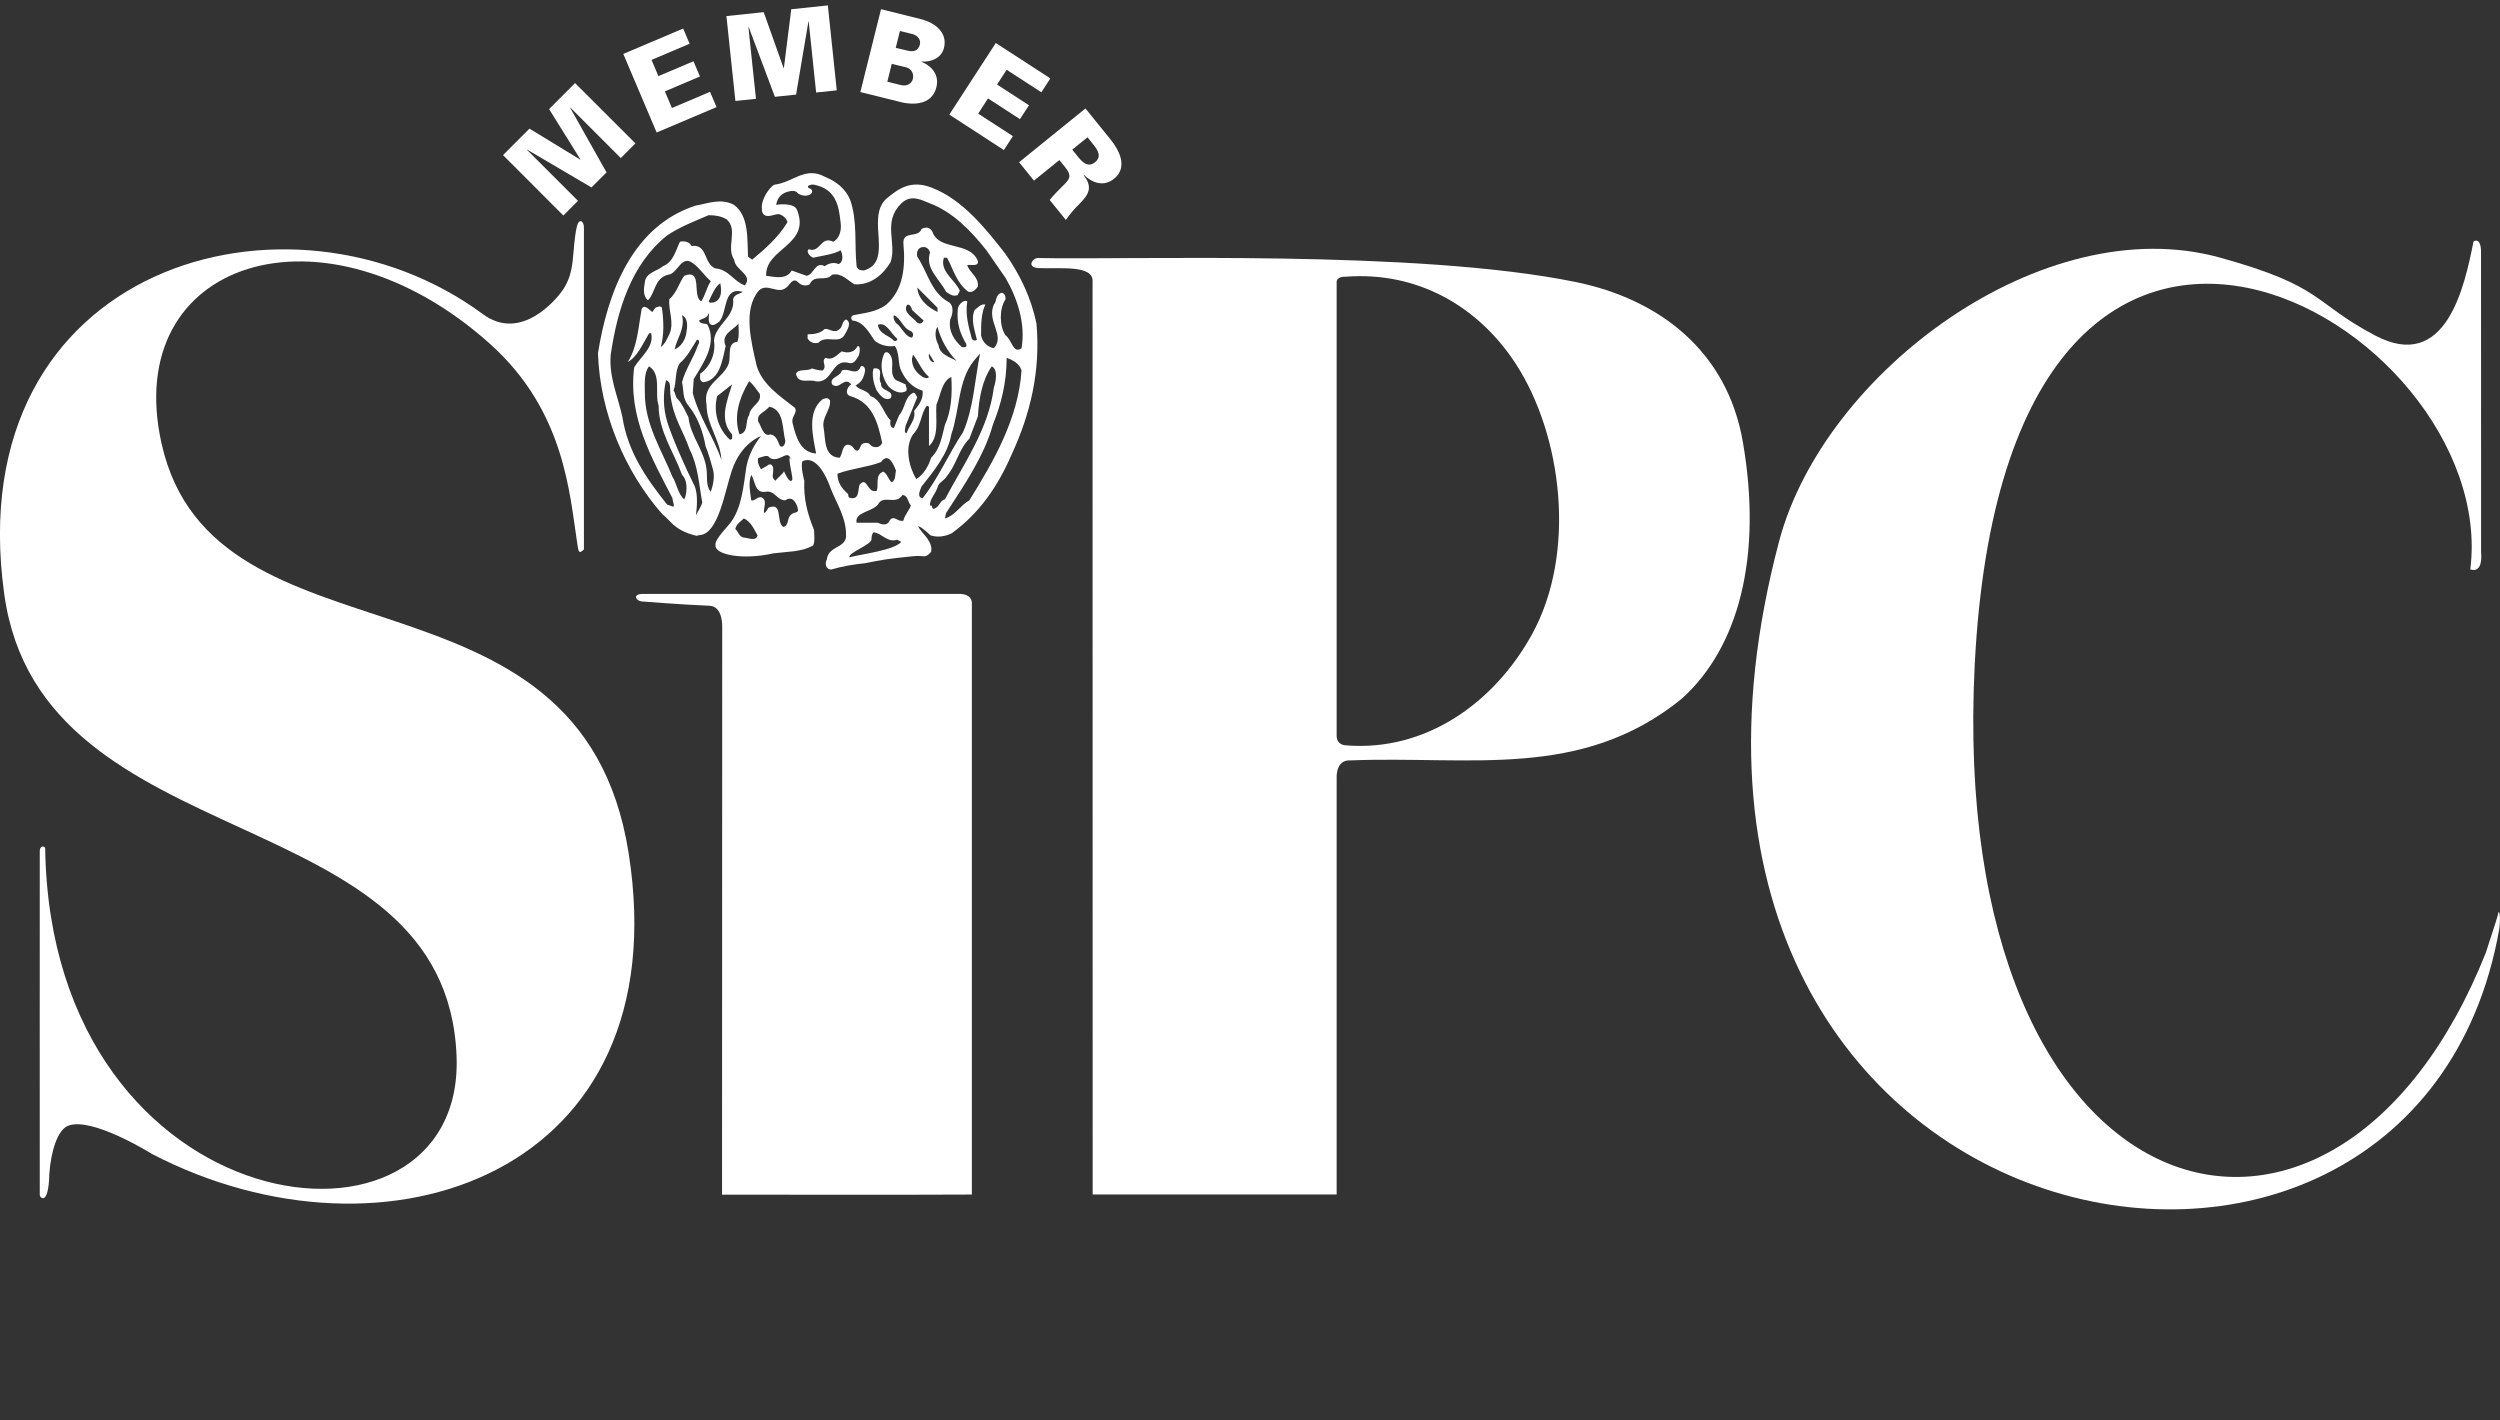
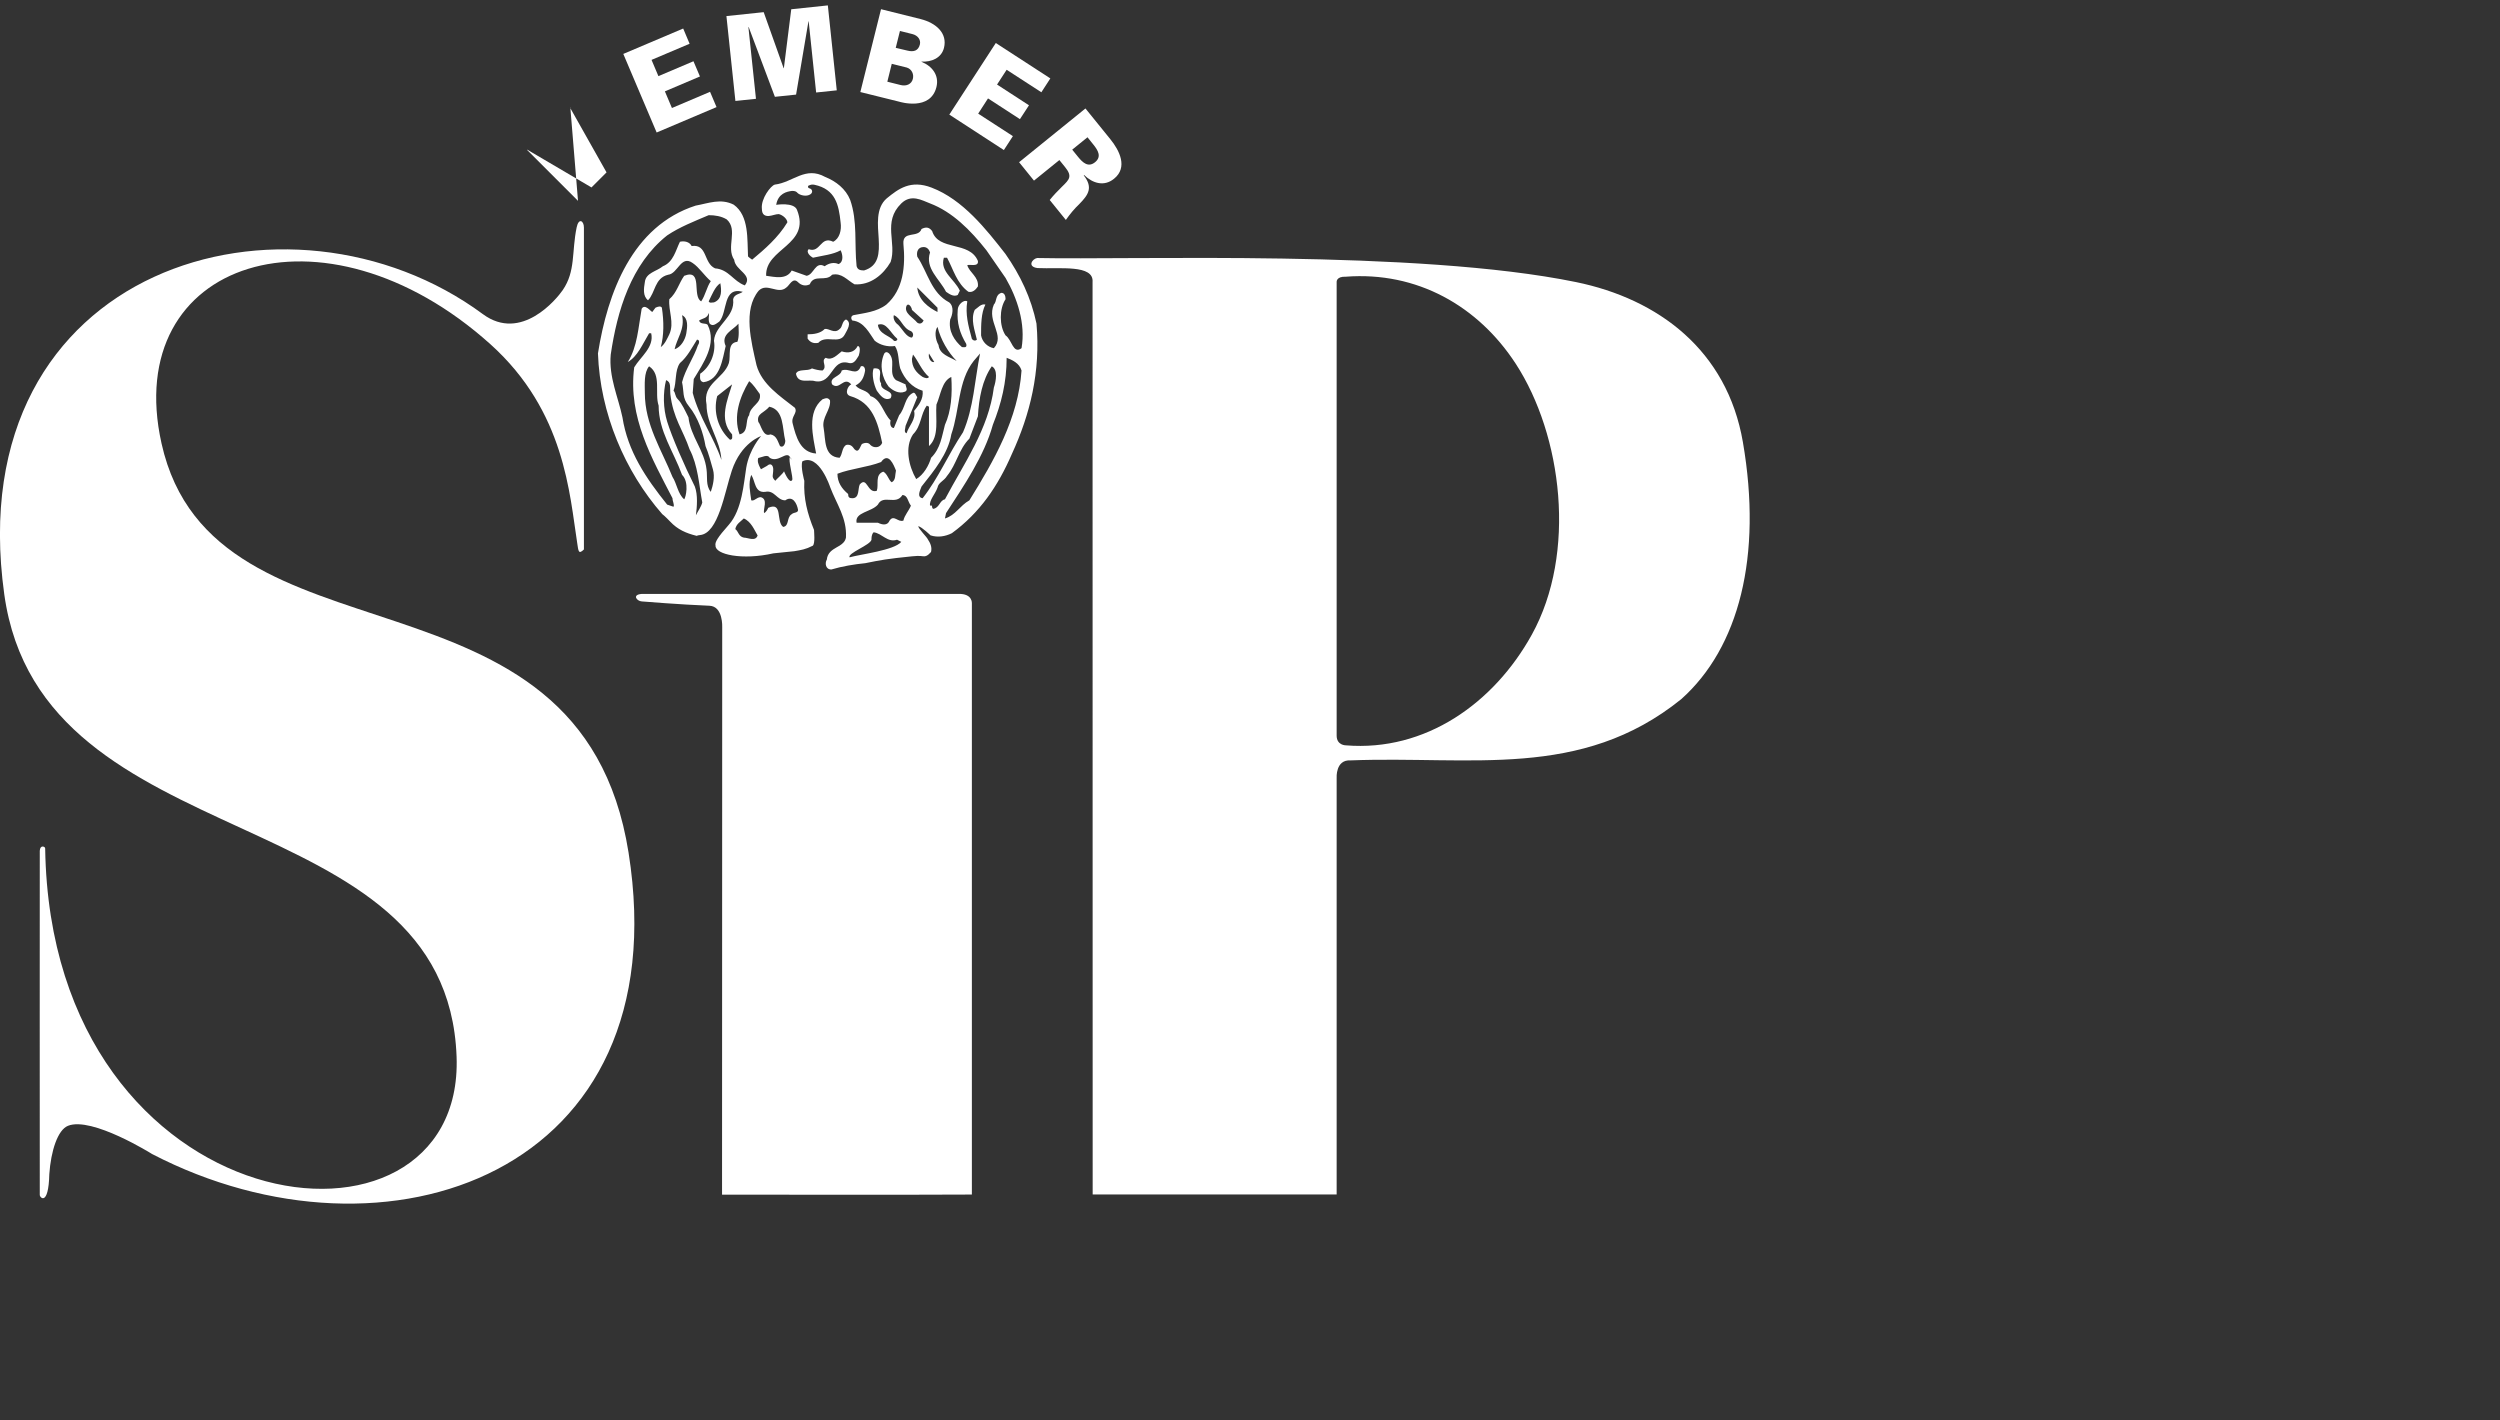
<svg xmlns="http://www.w3.org/2000/svg" fill="none" height="25" viewBox="0 0 44 25" width="44">
  <rect x="0" y="0" width="44" height="25" fill="#333333" stroke="none" />
  <clipPath id="clip0_6413_6816">
    <path d="M0 .09H44V24.263H0Z" />
  </clipPath>
  <g clip-path="url(#clip0_6413_6816)" fill="#ffffff">
-     <path clip-rule="evenodd" d="M10.173 3.535 9.277 2.639V2.633L10.41 3.299 10.675 3.034 10.032 1.893H10.038L10.926 2.782 11.184 2.524 10.121 1.462 9.664 1.92 10.216 2.807 10.213 2.81 9.319 2.264 8.853 2.73 9.915 3.793 10.173 3.535Z" fill-rule="evenodd" />
+     <path clip-rule="evenodd" d="M10.173 3.535 9.277 2.639V2.633L10.41 3.299 10.675 3.034 10.032 1.893H10.038Z" fill-rule="evenodd" />
    <path d="M12.611 1.885 12.497 1.616 11.826 1.901 11.702 1.608 12.319 1.346 12.205 1.078 11.588 1.34 11.467 1.054 12.137.77 12.024.502 10.97.949 11.557 2.332 12.611 1.885Z" />
    <path d="M13.305 1.739 13.172.479 13.176.474 13.638 1.704 14.011 1.665 14.229.374 14.233.378 14.364 1.628 14.727 1.59 14.57.095 13.926.163 13.796 1.2 13.792 1.2 13.441.214 12.785.283 12.943 1.777 13.305 1.739Z" />
    <path clip-rule="evenodd" d="M15.827 1.79C15.841 1.794 16.375 1.957 16.481 1.533 16.533 1.325 16.406 1.163 16.218 1.088L16.22 1.084C16.391 1.094 16.569 1.023 16.614.843 16.678.587 16.479.406 16.205.336L15.506.162 15.142 1.62 15.827 1.79ZM15.617 1.438 15.695 1.123 15.96 1.189C16.049 1.217 16.087 1.308 16.066 1.389 16.044 1.48 15.954 1.522 15.853 1.497L15.617 1.438ZM15.839.545 16.059.6C16.154.624 16.21.7 16.19.783 16.162.894 16.081.918 15.972.891L15.765.842 15.839.545Z" fill-rule="evenodd" />
    <path d="M17.668 2.641 17.827 2.396 17.216 2 17.389 1.732 17.951 2.097 18.11 1.853 17.548 1.488 17.717 1.228 18.328 1.624 18.486 1.38 17.526.757 16.708 2.017 17.668 2.641Z" />
    <path clip-rule="evenodd" d="M18.871 2.634 19.14 2.416 19.242 2.543C19.326 2.646 19.392 2.758 19.273 2.855 19.153 2.952 19.057 2.864 18.973 2.76L18.871 2.634ZM18.645 2.817 18.743 2.938C18.877 3.103 18.824 3.157 18.693 3.284 18.617 3.359 18.541 3.437 18.475 3.52L18.759 3.871C18.831 3.768 18.908 3.675 18.999 3.588 19.163 3.421 19.237 3.297 19.074 3.086L19.08 3.08C19.232 3.228 19.433 3.288 19.607 3.146 19.855 2.946 19.702 2.647 19.542 2.45L19.104 1.909 17.936 2.855 18.198 3.179 18.645 2.817Z" fill-rule="evenodd" />
    <path d="M12.791 3.862C12.697 3.805 12.585 3.787 12.473 3.787 12.21 3.899 11.967 3.993 11.742 4.143 11.105 4.648 10.862 5.472 10.749 6.24 10.712 6.634 10.881 6.99 10.955 7.345 11.049 7.945 11.367 8.413 11.742 8.881L11.854 8.919C11.873 8.881 11.836 8.825 11.836 8.769 11.48 8.076 11.049 7.345 11.162 6.465 11.274 6.278 11.517 6.109 11.461 5.866H11.424C11.312 6.053 11.218 6.278 11.049 6.371 11.218 6.109 11.236 5.753 11.293 5.435 11.349 5.341 11.443 5.472 11.48 5.491L11.536 5.416C11.573 5.398 11.63 5.379 11.649 5.416 11.686 5.66 11.686 5.903 11.63 6.109 11.705 6.053 11.742 5.959 11.78 5.884 11.873 5.679 11.761 5.472 11.78 5.266 11.911 5.154 11.948 4.985 12.042 4.854 12.379 4.723 12.173 5.21 12.341 5.304 12.417 5.192 12.435 5.06 12.51 4.948 12.398 4.854 12.304 4.704 12.192 4.63 11.986 4.48 11.93 4.817 11.761 4.835 11.517 4.892 11.536 5.154 11.405 5.285 11.312 5.21 11.33 5.079 11.349 4.967 11.367 4.798 11.555 4.779 11.667 4.686 11.854 4.611 11.892 4.405 11.967 4.255 12.042 4.236 12.136 4.255 12.173 4.33 12.454 4.292 12.379 4.63 12.585 4.723 12.828 4.742 12.903 4.948 13.109 5.023 13.259 4.835 12.941 4.761 12.922 4.573 12.772 4.348 12.997 4.049 12.791 3.862ZM12.678 4.985C12.585 5.042 12.529 5.192 12.473 5.304 12.491 5.341 12.529 5.322 12.566 5.322 12.716 5.266 12.697 5.098 12.678 4.985ZM13.072 5.135C12.716 5.042 12.81 5.491 12.66 5.66 12.604 5.697 12.548 5.753 12.491 5.697 12.454 5.622 12.491 5.547 12.473 5.51 12.454 5.603 12.36 5.603 12.304 5.641 12.323 5.716 12.417 5.679 12.454 5.716 12.623 6.053 12.379 6.39 12.21 6.671L12.192 6.915C12.304 7.345 12.566 7.702 12.697 8.095 12.678 7.739 12.435 7.477 12.435 7.121 12.36 6.746 12.735 6.671 12.828 6.39 12.866 6.259 12.791 6.034 12.978 6.016 13.016 5.922 12.997 5.772 12.997 5.697 12.903 5.81 12.678 5.884 12.772 6.09 12.716 6.315 12.678 6.69 12.379 6.727 12.304 6.709 12.323 6.634 12.323 6.578 12.491 6.465 12.604 6.222 12.566 5.997 12.585 5.716 12.941 5.585 12.903 5.266 12.922 5.173 13.035 5.173 13.072 5.135ZM12.079 5.866C12.098 5.753 12.117 5.603 12.004 5.547 12.06 5.791 11.911 5.959 11.873 6.147 11.986 6.109 12.06 5.978 12.079 5.866ZM12.285 6.072C12.304 6.053 12.323 5.978 12.267 5.978 12.173 6.128 12.098 6.278 11.967 6.39 11.873 6.521 11.911 6.727 11.854 6.877 11.892 6.915 11.875 6.972 11.93 7.027 12.004 7.102 12.06 7.233 12.117 7.345 12.154 7.682 12.398 7.926 12.435 8.263 12.454 8.394 12.417 8.544 12.51 8.657 12.548 8.544 12.585 8.394 12.548 8.263 12.51 8.132 12.473 7.982 12.417 7.851 12.379 7.626 12.287 7.348 12.127 7.153 12.001 6.999 12.042 6.896 12.004 6.727 12.06 6.503 12.21 6.297 12.285 6.072ZM11.592 7.139C11.517 6.915 11.649 6.596 11.424 6.447 11.33 6.559 11.349 6.765 11.349 6.915 11.349 7.477 11.649 7.926 11.836 8.394 11.911 8.507 11.93 8.694 12.042 8.788 12.068 8.759 12.136 8.488 12.004 8.357 11.854 7.945 11.592 7.589 11.592 7.139ZM11.798 6.934C11.786 6.816 11.817 6.727 11.723 6.69 11.667 6.915 11.671 7.187 11.742 7.42 11.822 7.682 12.042 8.188 12.229 8.563 12.285 8.713 12.267 8.919 12.248 9.069 12.285 8.994 12.341 8.919 12.36 8.844 12.304 8.544 12.285 8.188 12.136 7.907 12.023 7.57 11.845 7.36 11.798 6.934ZM13.372 6.934C13.315 6.858 13.259 6.765 13.185 6.709 13.016 6.99 12.903 7.327 13.016 7.645 13.185 7.608 13.109 7.401 13.185 7.308 13.203 7.139 13.409 7.102 13.372 6.934ZM12.885 7.645C12.641 7.383 12.81 7.027 12.885 6.765L12.623 6.971C12.548 7.252 12.641 7.552 12.847 7.739 12.903 7.739 12.885 7.682 12.885 7.645ZM13.821 7.758C13.765 7.533 13.802 7.214 13.54 7.158 13.447 7.271 13.31 7.277 13.347 7.427 13.39 7.466 13.428 7.702 13.559 7.645 13.671 7.664 13.69 7.776 13.728 7.851 13.784 7.889 13.821 7.814 13.821 7.758ZM13.465 8.657C13.278 8.675 13.297 8.469 13.222 8.357 13.166 8.507 13.203 8.657 13.222 8.806 13.278 8.825 13.315 8.75 13.39 8.75 13.522 8.788 13.428 8.956 13.447 9.031 13.484 9.013 13.503 8.975 13.522 8.937 13.784 8.825 13.653 9.181 13.784 9.274 13.896 9.256 13.84 9.106 13.934 9.05 13.971 9.013 14.046 9.031 14.046 8.975 14.027 8.863 13.952 8.713 13.821 8.806 13.671 8.806 13.634 8.619 13.465 8.657ZM13.334 9.424C13.278 9.331 13.222 9.181 13.091 9.125 13.035 9.181 12.96 9.218 12.941 9.312 12.997 9.35 12.997 9.443 13.091 9.462 13.166 9.462 13.297 9.537 13.334 9.424ZM13.942 8.45C13.966 8.414 13.865 8.083 13.904 8.045 13.92 8.077 13.93 8.089 13.931 8.089 13.934 8.088 13.913 8.045 13.904 8.045 13.843 7.929 13.697 8.152 13.546 8.057 13.511 7.988 13.411 8.049 13.345 8.061 13.326 8.12 13.348 8.172 13.374 8.224L13.393 8.259 13.498 8.2C13.571 8.134 13.609 8.2 13.609 8.259 13.609 8.378 13.571 8.387 13.645 8.462 13.655 8.444 13.783 8.334 13.799 8.295 13.799 8.295 13.892 8.524 13.942 8.45ZM17.698 4.892 17.361 4.405C17.08 4.049 16.762 3.73 16.369 3.58 16.224 3.525 16.038 3.41 15.863 3.58 15.527 3.908 15.788 4.274 15.675 4.611 15.545 4.835 15.32 5.023 15.039 5.004 14.908 4.929 14.814 4.798 14.645 4.835 14.533 4.967 14.327 4.817 14.252 5.004 14.177 5.042 14.102 5.023 14.046 4.967 13.952 4.873 13.896 5.023 13.84 5.06 13.69 5.192 13.503 4.967 13.353 5.116 13.072 5.454 13.222 6.016 13.315 6.428 13.409 6.765 13.728 6.971 13.99 7.177 14.046 7.271 13.915 7.327 13.952 7.458 14.009 7.682 14.083 7.963 14.364 7.982 14.308 7.682 14.196 7.252 14.477 7.027 14.533 7.008 14.57 6.99 14.608 7.046 14.627 7.214 14.458 7.345 14.496 7.533 14.533 7.739 14.496 8.039 14.777 8.057 14.833 7.982 14.814 7.889 14.889 7.832 14.964 7.814 15.001 7.851 15.039 7.907 15.114 7.982 15.132 7.87 15.17 7.814 15.207 7.795 15.282 7.776 15.32 7.832 15.376 7.889 15.488 7.889 15.526 7.795 15.451 7.439 15.357 7.083 14.964 6.971 14.851 6.934 14.927 6.784 14.982 6.765 14.851 6.615 14.777 6.877 14.645 6.765 14.589 6.634 14.795 6.634 14.814 6.521 14.945 6.465 15.076 6.634 15.151 6.447 15.207 6.428 15.226 6.484 15.226 6.521 15.207 6.634 15.17 6.727 15.058 6.784 15.132 6.877 15.264 6.858 15.32 6.971 15.507 7.027 15.545 7.271 15.675 7.401 15.657 7.458 15.675 7.533 15.732 7.533L15.825 7.308C15.938 7.177 15.919 6.99 16.069 6.915 16.106 6.896 16.125 6.971 16.144 6.99L15.938 7.495C15.938 7.533 15.9 7.608 15.956 7.626 15.994 7.495 16.125 7.383 16.088 7.233 16.162 7.139 16.256 7.027 16.238 6.877 16.05 6.821 15.919 6.671 15.844 6.484 15.807 6.353 15.825 6.203 15.751 6.09 15.619 6.109 15.488 6.072 15.395 5.997 15.301 5.866 15.207 5.66 15.001 5.641 14.982 5.622 14.964 5.566 15.02 5.547 15.207 5.51 15.432 5.491 15.601 5.36 15.9 5.098 15.938 4.686 15.9 4.292 15.882 4.049 16.162 4.199 16.219 4.03 16.294 3.993 16.35 3.993 16.406 4.067 16.518 4.424 17.061 4.236 17.211 4.592 17.23 4.704 17.061 4.648 17.024 4.667 17.061 4.798 17.23 4.873 17.211 5.042 17.174 5.098 17.118 5.154 17.043 5.135 16.837 4.985 16.78 4.742 16.668 4.536H16.612C16.537 4.779 16.799 4.911 16.893 5.116L16.856 5.192C16.78 5.229 16.706 5.173 16.65 5.135 16.537 4.911 16.275 4.723 16.369 4.442 16.35 4.386 16.312 4.348 16.256 4.348 16.162 4.348 16.125 4.424 16.144 4.517 16.331 4.798 16.387 5.154 16.706 5.322 16.799 5.398 16.762 5.547 16.724 5.622 16.687 5.828 16.799 5.997 16.93 6.109 16.968 6.109 17.024 6.128 17.006 6.053 16.893 5.866 16.837 5.679 16.856 5.454 16.856 5.36 16.968 5.266 17.024 5.304 16.987 5.529 17.043 5.735 17.099 5.941 17.099 5.978 17.155 6.016 17.193 5.978 17.155 5.81 17.08 5.622 17.155 5.454 17.211 5.416 17.267 5.341 17.343 5.36 17.267 5.51 17.267 5.716 17.267 5.903 17.287 6.016 17.38 6.109 17.492 6.128 17.698 5.903 17.361 5.66 17.492 5.36 17.549 5.304 17.511 5.192 17.624 5.154 17.68 5.154 17.698 5.21 17.698 5.266 17.586 5.435 17.586 5.735 17.698 5.903 17.811 5.978 17.829 6.24 17.979 6.128 18.054 5.697 17.904 5.248 17.698 4.892ZM16.5 5.491V5.416L16.144 5.06C16.162 5.285 16.35 5.416 16.5 5.491ZM16.256 5.641 16.05 5.454C16.05 5.416 15.994 5.322 15.956 5.379 15.9 5.51 16.069 5.585 16.144 5.679 16.2 5.716 16.238 5.679 16.256 5.641ZM16.032 5.828C15.882 5.772 15.863 5.603 15.732 5.547 15.713 5.603 15.751 5.679 15.807 5.716 15.882 5.791 15.956 5.941 16.05 5.941 16.088 5.903 16.069 5.847 16.032 5.828ZM15.788 5.959C15.675 5.866 15.601 5.66 15.451 5.716 15.47 5.884 15.657 5.903 15.732 5.997 15.769 6.016 15.807 5.978 15.788 5.959ZM16.837 6.353C16.687 6.203 16.556 5.978 16.5 5.753 16.443 5.828 16.462 5.978 16.518 6.072 16.537 6.24 16.706 6.278 16.837 6.353ZM16.443 6.371 16.35 6.222C16.331 6.297 16.387 6.39 16.443 6.371ZM16.949 7.608C17.137 7.177 17.155 6.69 17.249 6.222L17.137 6.353C16.856 6.709 16.893 7.214 16.743 7.645 16.687 7.982 16.443 8.282 16.219 8.563 16.2 8.619 16.125 8.75 16.238 8.769 16.518 8.413 16.687 8.001 16.949 7.608ZM16.35 6.634C16.219 6.521 16.162 6.353 16.069 6.24L16.05 6.315C16.05 6.465 16.125 6.559 16.238 6.634 16.275 6.652 16.331 6.671 16.35 6.634ZM17.979 6.521C17.942 6.39 17.811 6.334 17.717 6.297 17.717 6.727 17.624 7.102 17.474 7.477 17.324 8.02 16.968 8.544 16.65 9.031L16.631 9.125C16.818 9.069 16.893 8.9 17.061 8.806 17.492 8.113 17.923 7.364 17.979 6.521ZM17.492 6.821C17.53 6.709 17.567 6.503 17.455 6.447 17.287 6.69 17.23 7.008 17.211 7.327L17.061 7.72C16.874 7.907 16.837 8.17 16.668 8.376 16.612 8.469 16.518 8.488 16.5 8.582 16.462 8.694 16.35 8.806 16.369 8.9 16.425 8.881 16.387 8.937 16.425 8.956 16.537 8.937 16.537 8.806 16.631 8.788 16.968 8.151 17.399 7.552 17.492 6.821ZM16.743 6.634C16.575 6.709 16.556 6.952 16.481 7.121 16.462 7.364 16.537 7.682 16.35 7.851V7.158L16.312 7.139C16.2 7.289 16.219 7.495 16.069 7.645 15.919 7.87 15.994 8.207 16.125 8.432 16.256 8.357 16.35 8.188 16.387 8.057 16.556 7.889 16.575 7.682 16.631 7.477 16.743 7.233 16.762 6.934 16.743 6.634ZM15.769 8.282C15.732 8.188 15.638 7.945 15.507 8.132 15.264 8.226 14.982 8.245 14.739 8.338 14.739 8.488 14.814 8.6 14.927 8.694 14.927 8.75 14.945 8.769 15.001 8.769 15.132 8.769 15.095 8.6 15.132 8.526 15.264 8.376 15.264 8.694 15.432 8.638 15.47 8.526 15.395 8.357 15.545 8.301 15.619 8.338 15.638 8.45 15.694 8.488 15.769 8.45 15.751 8.357 15.769 8.282ZM16.032 8.9C15.975 8.825 15.975 8.713 15.882 8.713 15.769 8.9 15.545 8.694 15.451 8.881 15.338 9.013 15.039 9.013 15.076 9.2H15.451C15.526 9.237 15.619 9.256 15.657 9.162 15.732 9.05 15.807 9.2 15.9 9.162 15.919 9.069 15.994 8.994 16.032 8.9ZM15.788 9.499C15.619 9.556 15.526 9.387 15.376 9.368 15.338 9.406 15.338 9.462 15.338 9.499 15.32 9.593 14.915 9.734 14.952 9.809 15.158 9.752 15.732 9.687 15.863 9.537L15.788 9.499ZM13.661 3.605C13.661 3.605 13.972 3.554 14.027 3.693 14.276 4.316 13.465 4.367 13.484 4.854 13.634 4.873 13.84 4.929 13.934 4.761L14.196 4.854C14.327 4.835 14.346 4.592 14.514 4.686 14.589 4.63 14.683 4.611 14.758 4.648 14.851 4.611 14.833 4.48 14.795 4.405 14.664 4.48 14.477 4.498 14.308 4.536 14.271 4.517 14.177 4.442 14.233 4.386 14.44 4.461 14.44 4.143 14.664 4.255 14.777 4.199 14.814 4.049 14.795 3.918 14.762 3.6 14.704 3.332 14.335 3.252 14.303 3.246 14.275 3.244 14.223 3.271 14.223 3.279 14.211 3.306 14.25 3.316 14.299 3.329 14.309 3.387 14.267 3.417 14.193 3.471 14.069 3.433 14.034 3.393 14.017 3.372 13.991 3.359 13.94 3.36 13.85 3.371 13.695 3.403 13.661 3.605ZM12.593 9.601C12.579 9.544 12.63 9.458 12.827 9.236 13.063 8.97 13.09 8.498 13.134 8.231 13.189 7.903 13.395 7.675 13.395 7.675 13.395 7.675 13.046 7.787 12.88 8.283 12.755 8.656 12.645 9.387 12.321 9.417 12.296 9.419 12.276 9.424 12.261 9.431 12.073 9.384 11.927 9.32 11.796 9.181 11.796 9.181 11.691 9.071 11.656 9.049 10.998 8.297 10.562 7.274 10.524 6.22 10.693 5.152 11.127 3.978 12.243 3.619 12.473 3.577 12.684 3.487 12.913 3.602 13.188 3.798 13.149 4.218 13.165 4.512 13.173 4.526 13.238 4.57 13.238 4.57 13.459 4.385 13.694 4.184 13.858 3.913 13.854 3.852 13.777 3.785 13.707 3.768 13.651 3.768 13.592 3.796 13.535 3.801 13.467 3.806 13.409 3.782 13.409 3.675 13.389 3.497 13.567 3.266 13.637 3.249 13.96 3.209 14.173 2.92 14.523 3.114 14.713 3.19 14.885 3.324 14.963 3.518 15.095 3.895 15.035 4.294 15.076 4.683 15.092 4.744 15.135 4.76 15.207 4.76 15.468 4.681 15.479 4.459 15.465 4.2 15.452 3.97 15.407 3.662 15.607 3.491 15.812 3.324 16.026 3.16 16.396 3.302 16.948 3.513 17.358 4.037 17.695 4.468 17.959 4.845 18.147 5.242 18.242 5.694 18.317 6.541 18.129 7.295 17.809 7.99 17.565 8.554 17.244 9.026 16.753 9.384 16.638 9.442 16.502 9.464 16.377 9.422 16.377 9.422 16.227 9.276 16.161 9.26 16.162 9.304 16.319 9.459 16.329 9.491 16.374 9.558 16.407 9.631 16.386 9.715L16.343 9.758C16.285 9.807 16.244 9.788 16.207 9.786 16.174 9.783 16.127 9.783 16.053 9.791 15.597 9.838 15.517 9.854 15.229 9.912 15.043 9.93 14.818 9.967 14.632 10.023 14.529 10.024 14.515 9.91 14.552 9.849 14.564 9.729 14.646 9.679 14.722 9.635L14.779 9.602C14.834 9.567 14.876 9.528 14.889 9.46 14.907 9.114 14.726 8.878 14.611 8.574 14.611 8.574 14.417 7.977 14.122 8.119 14.086 8.213 14.156 8.463 14.156 8.463 14.141 8.773 14.208 9.034 14.327 9.327 14.327 9.362 14.349 9.562 14.306 9.604 14.176 9.671 14.1 9.68 13.981 9.701 13.939 9.707 13.888 9.71 13.611 9.739 13.066 9.862 12.585 9.762 12.593 9.601ZM14.87 5.884C14.777 6.072 14.533 5.884 14.402 6.034 14.308 6.053 14.252 6.016 14.214 5.959V5.884C14.327 5.884 14.44 5.866 14.514 5.791 14.589 5.772 14.683 5.884 14.777 5.791 14.833 5.753 14.814 5.66 14.889 5.622 15.001 5.679 14.908 5.81 14.87 5.884ZM15.507 6.746C15.488 6.896 15.751 6.858 15.675 7.008 15.563 7.064 15.488 6.952 15.432 6.877 15.376 6.765 15.338 6.578 15.376 6.484 15.582 6.465 15.432 6.652 15.507 6.746ZM15.938 6.765C15.938 6.802 15.994 6.877 15.919 6.896 15.825 6.934 15.713 6.877 15.638 6.802 15.526 6.652 15.47 6.428 15.563 6.222 15.601 6.166 15.657 6.222 15.675 6.259 15.751 6.39 15.638 6.578 15.769 6.69L15.938 6.765ZM15.114 6.259C15.076 6.315 15.039 6.409 14.945 6.39 14.627 6.297 14.664 6.765 14.346 6.709 14.233 6.671 14.046 6.765 14.009 6.578 14.046 6.484 14.214 6.54 14.29 6.484 14.346 6.503 14.42 6.521 14.477 6.521 14.57 6.447 14.44 6.353 14.533 6.297 14.645 6.353 14.739 6.24 14.814 6.184 14.927 6.222 15.039 6.203 15.095 6.09 15.151 6.09 15.132 6.203 15.114 6.259Z" />
    <path d="M10.277 4.005V9.67C10.18 9.766 10.18 9.694 10.16 9.565 10.024 8.701 9.947 7.242 8.632 6.059 5.702 3.425 2.121 4.571 2.843 7.805 3.76 11.915 10.217 9.659 11.063 15.008 11.957 20.665 6.787 22.444 2.677 20.311 2.677 20.311 1.616 19.646 1.197 19.814 1.015 19.886.896 20.258.868 20.664.854 21.251.691 21.075.7 21.024.698 20.78.7 14.975.7 14.975.704 14.865.795 14.896.795 14.932.899 21.639 8.178 22.495 8.036 18.598 7.868 13.991.731 15.185.075 10.459-.732 4.65 5.102 3.018 8.499 5.529 9.172 6.026 9.797 5.263 9.904 5.106 10.133 4.772 10.059 4.441 10.149 4.002 10.185 3.829 10.277 3.884 10.277 4.005Z" />
-     <path d="M43.667 9.708C43.703 10.128 43.477 10.02 43.477 10.02 44.028 5.678 35.317.58 34.755 11.704 34.259 21.537 41.081 23.477 43.754 16.76 43.78 16.667 43.95 16.164 43.957 16.121 43.988 15.943 44.014 16.147 43.988 16.346 42.477 24.949 27.989 22.087 31.312 9.528 32.101 6.546 35.968 3.675 39.069 4.533 40.916 5.045 40.685 5.315 41.803 5.905 43.056 6.567 43.379 5.03 43.534 4.249 43.675 4.171 43.666 4.439 43.666 4.439L43.667 9.708Z" />
    <path d="M26.677 6.402C26.012 5.381 24.936 4.775 23.687 4.87 23.516 4.863 23.525 4.963 23.525 4.963V12.948C23.526 13.12 23.687 13.118 23.687 13.118 25.087 13.232 26.293 12.377 26.96 11.17 27.755 9.732 27.495 7.66 26.677 6.402ZM30.675 7.782C31.021 9.792 30.605 11.4 29.59 12.305 27.822 13.732 25.88 13.3 23.769 13.383 23.503 13.367 23.525 13.691 23.525 13.691V21.022L19.231 21.023 19.229 4.964C19.255 4.65 18.645 4.737 18.261 4.718 18.074 4.694 18.167 4.556 18.254 4.541 19.92 4.578 24.932 4.389 27.735 4.964 29.186 5.261 30.397 6.164 30.675 7.782Z" />
    <path d="M17.105 10.62V21.024C16.496 21.03 12.708 21.026 12.708 21.026L12.711 11.041C12.711 11.041 12.73 10.671 12.486 10.661 11.979 10.641 11.295 10.585 11.295 10.585 11.208 10.58 11.118 10.466 11.295 10.453 11.813 10.453 16.871 10.453 16.871 10.453 17.12 10.446 17.105 10.62 17.105 10.62Z" />
  </g>
</svg>